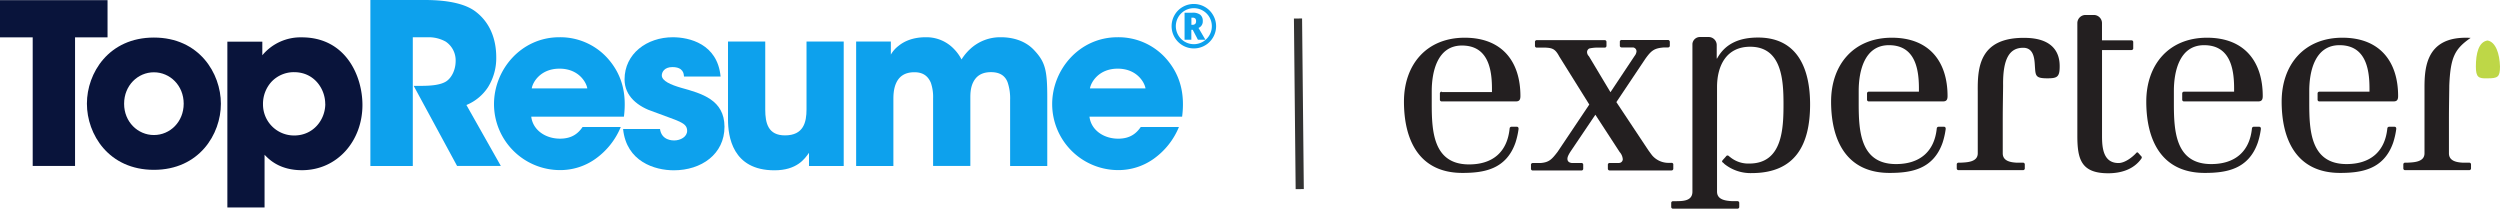
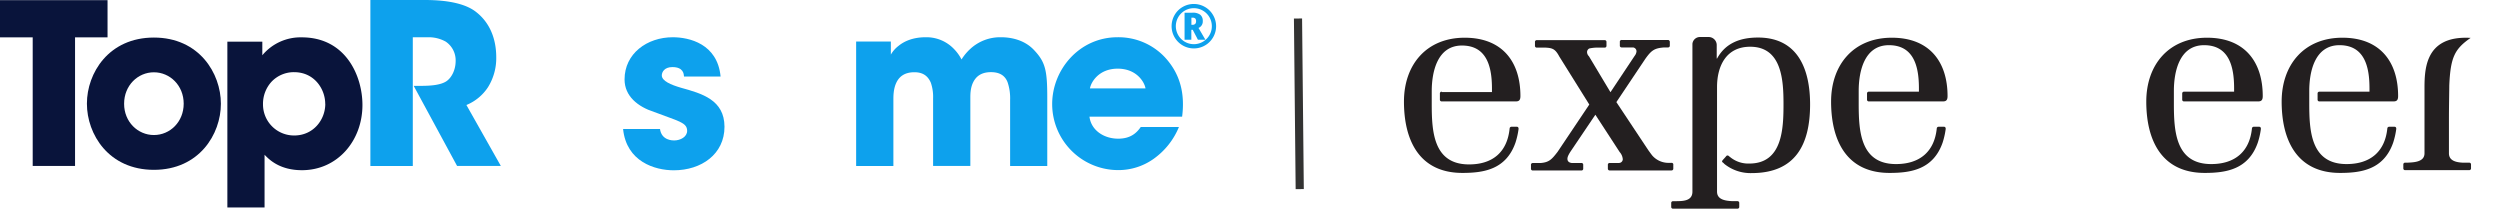
<svg xmlns="http://www.w3.org/2000/svg" viewBox="0 0 1440.42 120.23">
  <defs>
    <style>.cls-1{fill:#333332;}.cls-2{fill:#0da1ed;}.cls-3{fill:#09143b;}.cls-4{fill:#bed747;}.cls-5{fill:#231f20;}</style>
  </defs>
  <g id="Layer_2" data-name="Layer 2">
    <g id="Layer_1-2" data-name="Layer 1">
      <rect class="cls-1" x="746.02" y="10.66" width="4.7" height="98.3" transform="translate(-0.57 7.58) rotate(-0.58)" />
      <path class="cls-2" d="M281.14,50.28A31.58,31.58,0,0,0,285.92,33c0-10.47-3.61-19.9-11.63-26.11C269,2.71,259.68,0,244.69,0H213.4V95.66h24.44V21.46h9a20.11,20.11,0,0,1,10,2.54,13,13,0,0,1,5.69,11.12c0,5.3-2.46,9.83-5.43,11.76-3.24,2.07-8.53,2.59-14.74,2.59h-4l25,46.15h25.21L268.73,60.5A27.2,27.2,0,0,0,281.14,50.28Z" />
-       <path class="cls-2" d="M322.64,79.89c-8.41,0-15.65-5-16.55-12.67h53.39c1.68-13.18-1-24.69-10.09-34.39a36.65,36.65,0,0,0-27.14-11.37C300.4,21.46,284.63,40,284.63,60a38.07,38.07,0,0,0,38,38,34.89,34.89,0,0,0,20.42-6.46,42.22,42.22,0,0,0,14.61-18.36h-22C333.1,76.92,329.49,79.89,322.64,79.89Zm-.26-40.33c11.11,0,15.51,8,16,11.37h-32C306.86,47.57,311.26,39.56,322.38,39.56Z" />
      <path class="cls-2" d="M392.31,50.54c-5.69-1.67-11-3.87-11-7.1,0-1.95,1.55-4.79,6.07-4.79,6.34,0,6.6,3.88,6.73,5.43h21.07c-1.81-18.87-18.1-22.62-27.54-22.62-14.86,0-27.79,9.43-27.79,24.3,0,9.7,7.75,15.77,17.06,18.75,13.71,5.29,19,5.95,19,10.86,0,3.49-3.88,5.55-7.5,5.55-.91,0-7.24,0-8.14-6.59H359c1.94,18.88,18.36,23.79,29.22,23.79,15.9,0,29.21-9.31,29.21-25.08C417.38,57.52,404.46,53.91,392.31,50.54Z" />
-       <path class="cls-2" d="M464.69,63c0,7.38-1.67,15-12.41,15-9.69,0-11.37-7-11.37-14.86V23.91H419.45V68.77c0,9.7,2.45,29.35,26.76,29.35,12.93,0,17.45-6.59,19.91-10.08v7.62h20V23.91H464.69Z" />
      <path class="cls-2" d="M576.77,21.46a25.39,25.39,0,0,0-17.58,6.59A29.14,29.14,0,0,0,554,34.26a24.63,24.63,0,0,0-4.27-5.95,21.92,21.92,0,0,0-16.42-6.85c-7.5,0-12.54,2.45-15.64,5a17,17,0,0,0-4.39,5V23.91h-20V95.66h21.46V57.52c0-2.19,0-6.07,1.55-9.56s4.52-6.34,10.6-6.34c5.43,0,8,2.72,9.44,6.08a24.78,24.78,0,0,1,1.29,8.92v39h21.46V56.49c0-2.07,0-5.69,1.55-8.92s4.39-6,10.34-6c5.56,0,8.28,2.46,9.57,5.82A28.42,28.42,0,0,1,582,57.47V95.66H603.4V56.49c0-15.9-1-20.69-7.76-27.79C589.83,22.62,581.81,21.46,576.77,21.46Z" />
      <path class="cls-2" d="M643.85,21.46C622,21.46,606.23,40,606.23,60a38.07,38.07,0,0,0,38,38,34.94,34.94,0,0,0,20.43-6.46,42.13,42.13,0,0,0,14.6-18.36h-22c-2.58,3.75-6.2,6.72-13,6.72-8.4,0-15.64-5-16.54-12.67H681.1c1.69-13.18-1-24.69-10.08-34.39A36.69,36.69,0,0,0,643.85,21.46ZM628,50.93c.52-3.36,4.92-11.37,16-11.37s15.51,8,16,11.37Z" />
      <path class="cls-2" d="M698.92,8.68A12.57,12.57,0,0,0,694.22,4a12.83,12.83,0,0,0-12.8,0,12.57,12.57,0,0,0-4.68,4.7,12.82,12.82,0,1,0,23.94,6.38A12.55,12.55,0,0,0,698.92,8.68Zm-2.09,11.59a10.37,10.37,0,1,1,1.39-5.17,10.1,10.1,0,0,1-1.39,5.17Z" />
      <path class="cls-2" d="M693,12.14a4.44,4.44,0,0,0-1.44-3.63A7,7,0,0,0,687,7.32h-4.49V22.91h3.9V17.16h.8l3,5.75h4.32l-4-6.81A4,4,0,0,0,693,12.14Zm-4.42,1.67a2.19,2.19,0,0,1-1.61.49h-.52V10.18H687a2.32,2.32,0,0,1,1.65.46,2.1,2.1,0,0,1,.48,1.56,2.19,2.19,0,0,1-.52,1.61Z" />
      <polygon class="cls-3" points="61.96 0.09 0 0.09 0 21.52 18.84 21.52 18.84 95.61 43.24 95.61 43.24 21.52 61.96 21.52 61.96 0.09" />
      <path class="cls-3" d="M88.67,21.64c-26.07,0-38.59,20.53-38.59,38v.13c0,17.55,12.52,38.08,38.59,38.08s38.6-20.53,38.6-38.08S114.75,21.64,88.67,21.64Zm0,56.16c-9.29,0-17.16-7.62-17.16-17.95v-.12c0-10.46,7.87-18.08,17.16-18.08s17.17,7.62,17.17,18.08S98,77.8,88.67,77.8Z" />
      <path class="cls-3" d="M173.86,21.52a28.66,28.66,0,0,0-22.72,10.32V24H131v95.52h21.43V89.16c2.58,2.71,8.64,8.9,21.55,8.9,20.4,0,34.85-16.91,34.85-37.56C208.84,43.85,199.29,21.52,173.86,21.52Zm13.56,38.33c0,9-6.72,18.21-17.94,18.21a17.88,17.88,0,0,1-17.95-17.81V60a18.8,18.8,0,0,1,5-13,17.73,17.73,0,0,1,12.91-5.42c11.74,0,17.94,9.81,17.94,18.21Z" />
-       <path class="cls-4" d="M1433.22,23.33c-5.2.8-6.7,7.7-6.7,15,0,6.2,1.5,7,6.7,6.8,5.9,0,7.2-.7,7.2-6.8-.2-7.2-2.4-14.2-7.2-15" />
      <path class="cls-5" d="M1423.52,21.83c-27.4-1.6-26.6,19.6-26.6,31v35.5c0,5.1-6.2,5.2-9.8,5.4h-1.3a1,1,0,0,0-1.1,1.1v2.1a1,1,0,0,0,1.1,1.1h36.8a1,1,0,0,0,1.1-1.1v-2.1a1,1,0,0,0-1.1-1.1H1419c-3.7-.2-8-1-8-5.4V67.93c0-6,.2-16.3.2-18.7.7-16.3,3.1-21,12.3-27.4" />
      <path class="cls-5" d="M1336.42,52.83a1,1,0,0,0-1.1,1.1v3.4a1,1,0,0,0,1.1,1.1h42.7c2,0,2.6-1,2.6-3.1,0-19.7-10.4-33.6-32.1-33.6-22,0-35,15.5-35,36.8,0,22.3,8.8,41.1,33.7,41.1,12.5,0,25.1-2.1,30.5-17.3a43.93,43.93,0,0,0,1.8-7.8s.3-1.5-1-1.5h-3.1a1.07,1.07,0,0,0-1,.8c-1.3,13.5-9.8,20.7-23.5,20.7-20.7,0-21.5-19.2-21.5-35v-1.1h0v-5.2h0v-.8c0-11.4,3.3-26.4,17.4-26.4,14.7,0,17.3,12.9,17.3,24.8v2Z" />
      <path class="cls-5" d="M1258.42,52.83a1,1,0,0,0-1.1,1.1v3.4a1,1,0,0,0,1.1,1.1h42.7c2,0,2.6-1,2.6-3.1,0-19.7-10.4-33.6-32.1-33.6-22,0-35,15.5-35,36.8,0,22.3,8.8,41.1,33.7,41.1,12.5,0,25.1-2.1,30.5-17.3a43.93,43.93,0,0,0,1.8-7.8s.3-1.5-1-1.5h-3.1a1.07,1.07,0,0,0-1,.8c-1.3,13.5-9.8,20.7-23.5,20.7-20.7,0-21.5-19.2-21.5-35v-1.1h0v-5.2h0v-.8c0-11.4,3.3-26.4,17.4-26.4,14.7,0,17.3,12.9,17.3,24.8v2Z" />
-       <path class="cls-5" d="M1233.92,90.23c-.5-.5-1.8-2-2.1-2.3s-.8,0-.8,0c-2.3,2.6-6.7,6-10.4,6-8.8,0-9.5-8.8-9.5-15.5V28.83H1228a1,1,0,0,0,1.1-1.1v-3.4a1,1,0,0,0-1.1-1.1h-16.9v-10a4.72,4.72,0,0,0-4.6-4.6h-5a4.72,4.72,0,0,0-4.6,4.6v64.9c0,13.5,2.1,21.7,17.8,21.7,7.2,0,14.7-2.1,19.2-8.6,0-.1.3-.6,0-1" />
-       <path class="cls-5" d="M1167.42,21.83c-27.5-.7-28,17.8-27.9,31v35.5c0,5.1-6.2,5.2-9.8,5.4h-1.2a1,1,0,0,0-1.1,1.1v2.1a1,1,0,0,0,1.1,1.1h37a1,1,0,0,0,1.1-1.1v-2.1a1,1,0,0,0-1.1-1.1h-3.6c-3.7-.2-8-1-8-5.4V67.93c0-6,.2-16.3.2-18.7-.2-15.8,3.9-21.7,11.6-21.7,6.8,0,6.5,8,6.8,11.7.3,4.6.7,5.9,7,5.9,5.7,0,7.2-.7,7.2-6.8.1-10.1-6.2-16.2-19.3-16.5" />
      <path class="cls-5" d="M1076.82,52.83a1,1,0,0,0-1.1,1.1v3.4a1,1,0,0,0,1.1,1.1h42.7c2,0,2.6-1,2.6-3.1,0-19.7-10.4-33.6-32.1-33.6-22,0-35,15.5-35,36.8,0,22.3,8.8,41.1,33.7,41.1,12.5,0,25.1-2.1,30.5-17.3a43.93,43.93,0,0,0,1.8-7.8s.3-1.5-1-1.5h-3.1a1.07,1.07,0,0,0-1,.8c-1.3,13.5-9.8,20.7-23.5,20.7-20.7,0-21.5-19.2-21.5-35v-1.1h0v-5.2h0v-.8c0-11.4,3.3-26.4,17.4-26.4,14.7,0,17.3,12.9,17.3,24.8v2Z" />
      <path class="cls-5" d="M992.62,92.23c-.5.5-.7,1,.3,1.6l.7.7a24.08,24.08,0,0,0,15.6,5.2c25.4,0,33.7-16.6,33.7-39.6,0-20.2-7-38.5-30-38.5-9.8,0-18.6,2.9-23.6,12.1h-.2v-7.8a4.65,4.65,0,0,0-4.6-4.6h-5a4.35,4.35,0,0,0-4.4,3.9v85.2c0,5.9-6.5,5.4-10.4,5.5H964a1,1,0,0,0-1.1,1.1v2.1a1,1,0,0,0,1.1,1.1h37a1,1,0,0,0,1.1-1.1V117a1,1,0,0,0-1.1-1.1h-2.9c-3.9-.2-8.8-.8-8.8-5.5V50.23c0-12.4,5.4-23.3,19.1-23.3,18.3,0,19.2,19.4,19.2,33.1,0,14.3-.7,34.2-19.7,34.2a16.43,16.43,0,0,1-10.9-3.6c-.3-.2-1-.8-1-.8a1,1,0,0,0-1.3,0c-.7.9-1.7,1.9-2.1,2.4" />
      <path class="cls-5" d="M963.12,93.83H961a12.37,12.37,0,0,1-9-4.2c-.8-1-1.5-2-2.3-3.1l-18.4-27.7,16.8-25.1c3.4-4.7,5.1-6,10.8-6.4H961a1,1,0,0,0,1.1-1.1v-2.1a1.1,1.1,0,0,0-1-1.1h-26.7a1,1,0,0,0-1.1,1.1v2.1a1,1,0,0,0,1.1,1.1h6.4a2.23,2.23,0,0,1,2.1,2.3,4.87,4.87,0,0,1-1.1,2.6l-13.9,20.9-12.4-20.7a3.54,3.54,0,0,1-1.1-2.4,2.39,2.39,0,0,1,1.3-2.1,23.48,23.48,0,0,1,3.9-.5h4.9a1,1,0,0,0,1.1-1.1v-2.1a1,1,0,0,0-1.1-1.1h-39a1,1,0,0,0-1.1,1.1v2.1a1,1,0,0,0,1.1,1.1h4.9c4.1.2,5.7.8,8,5.1l17.3,27.7-18.3,27.3c-3.4,4.4-4.9,6-9.8,6.4h-4.4a1,1,0,0,0-1.1,1.1v2.1a1,1,0,0,0,1.1,1.1h27.9a1,1,0,0,0,1.1-1.1V95a1,1,0,0,0-1.1-1.1h-5.6c-1.3-.2-2.4-.8-2.4-2.4,0-1,.5-2.1,1.6-3.9l14.5-21.5,14,21.5a7.05,7.05,0,0,1,1.8,4.2,2.22,2.22,0,0,1-2.3,2.1h-5.2a1,1,0,0,0-1.1,1.1v2.1a1,1,0,0,0,1.1,1.1H963a1,1,0,0,0,1.1-1.1V95a1,1,0,0,0-1-1.2" />
      <path class="cls-5" d="M830.72,52.83a1,1,0,0,0-1.1,1.1v3.4a1,1,0,0,0,1.1,1.1h42.7c2,0,2.6-1,2.6-3.1,0-19.7-10.4-33.6-32.1-33.6-22,0-35,15.5-35,36.8,0,22.3,8.8,41.1,33.7,41.1,12.5,0,25.1-2.1,30.5-17.3a43.93,43.93,0,0,0,1.8-7.8s.3-1.5-1-1.5h-3.1a1.07,1.07,0,0,0-1,.8c-1.3,13.7-9.7,20.9-23.4,20.9-20.7,0-21.5-19.2-21.5-35v-1.1h0v-5.2h0v-.8c0-11.4,3.3-26.4,17.4-26.4,14.7,0,17.3,12.9,17.3,24.8v2h-28.9Z" />
    </g>
  </g>
</svg>